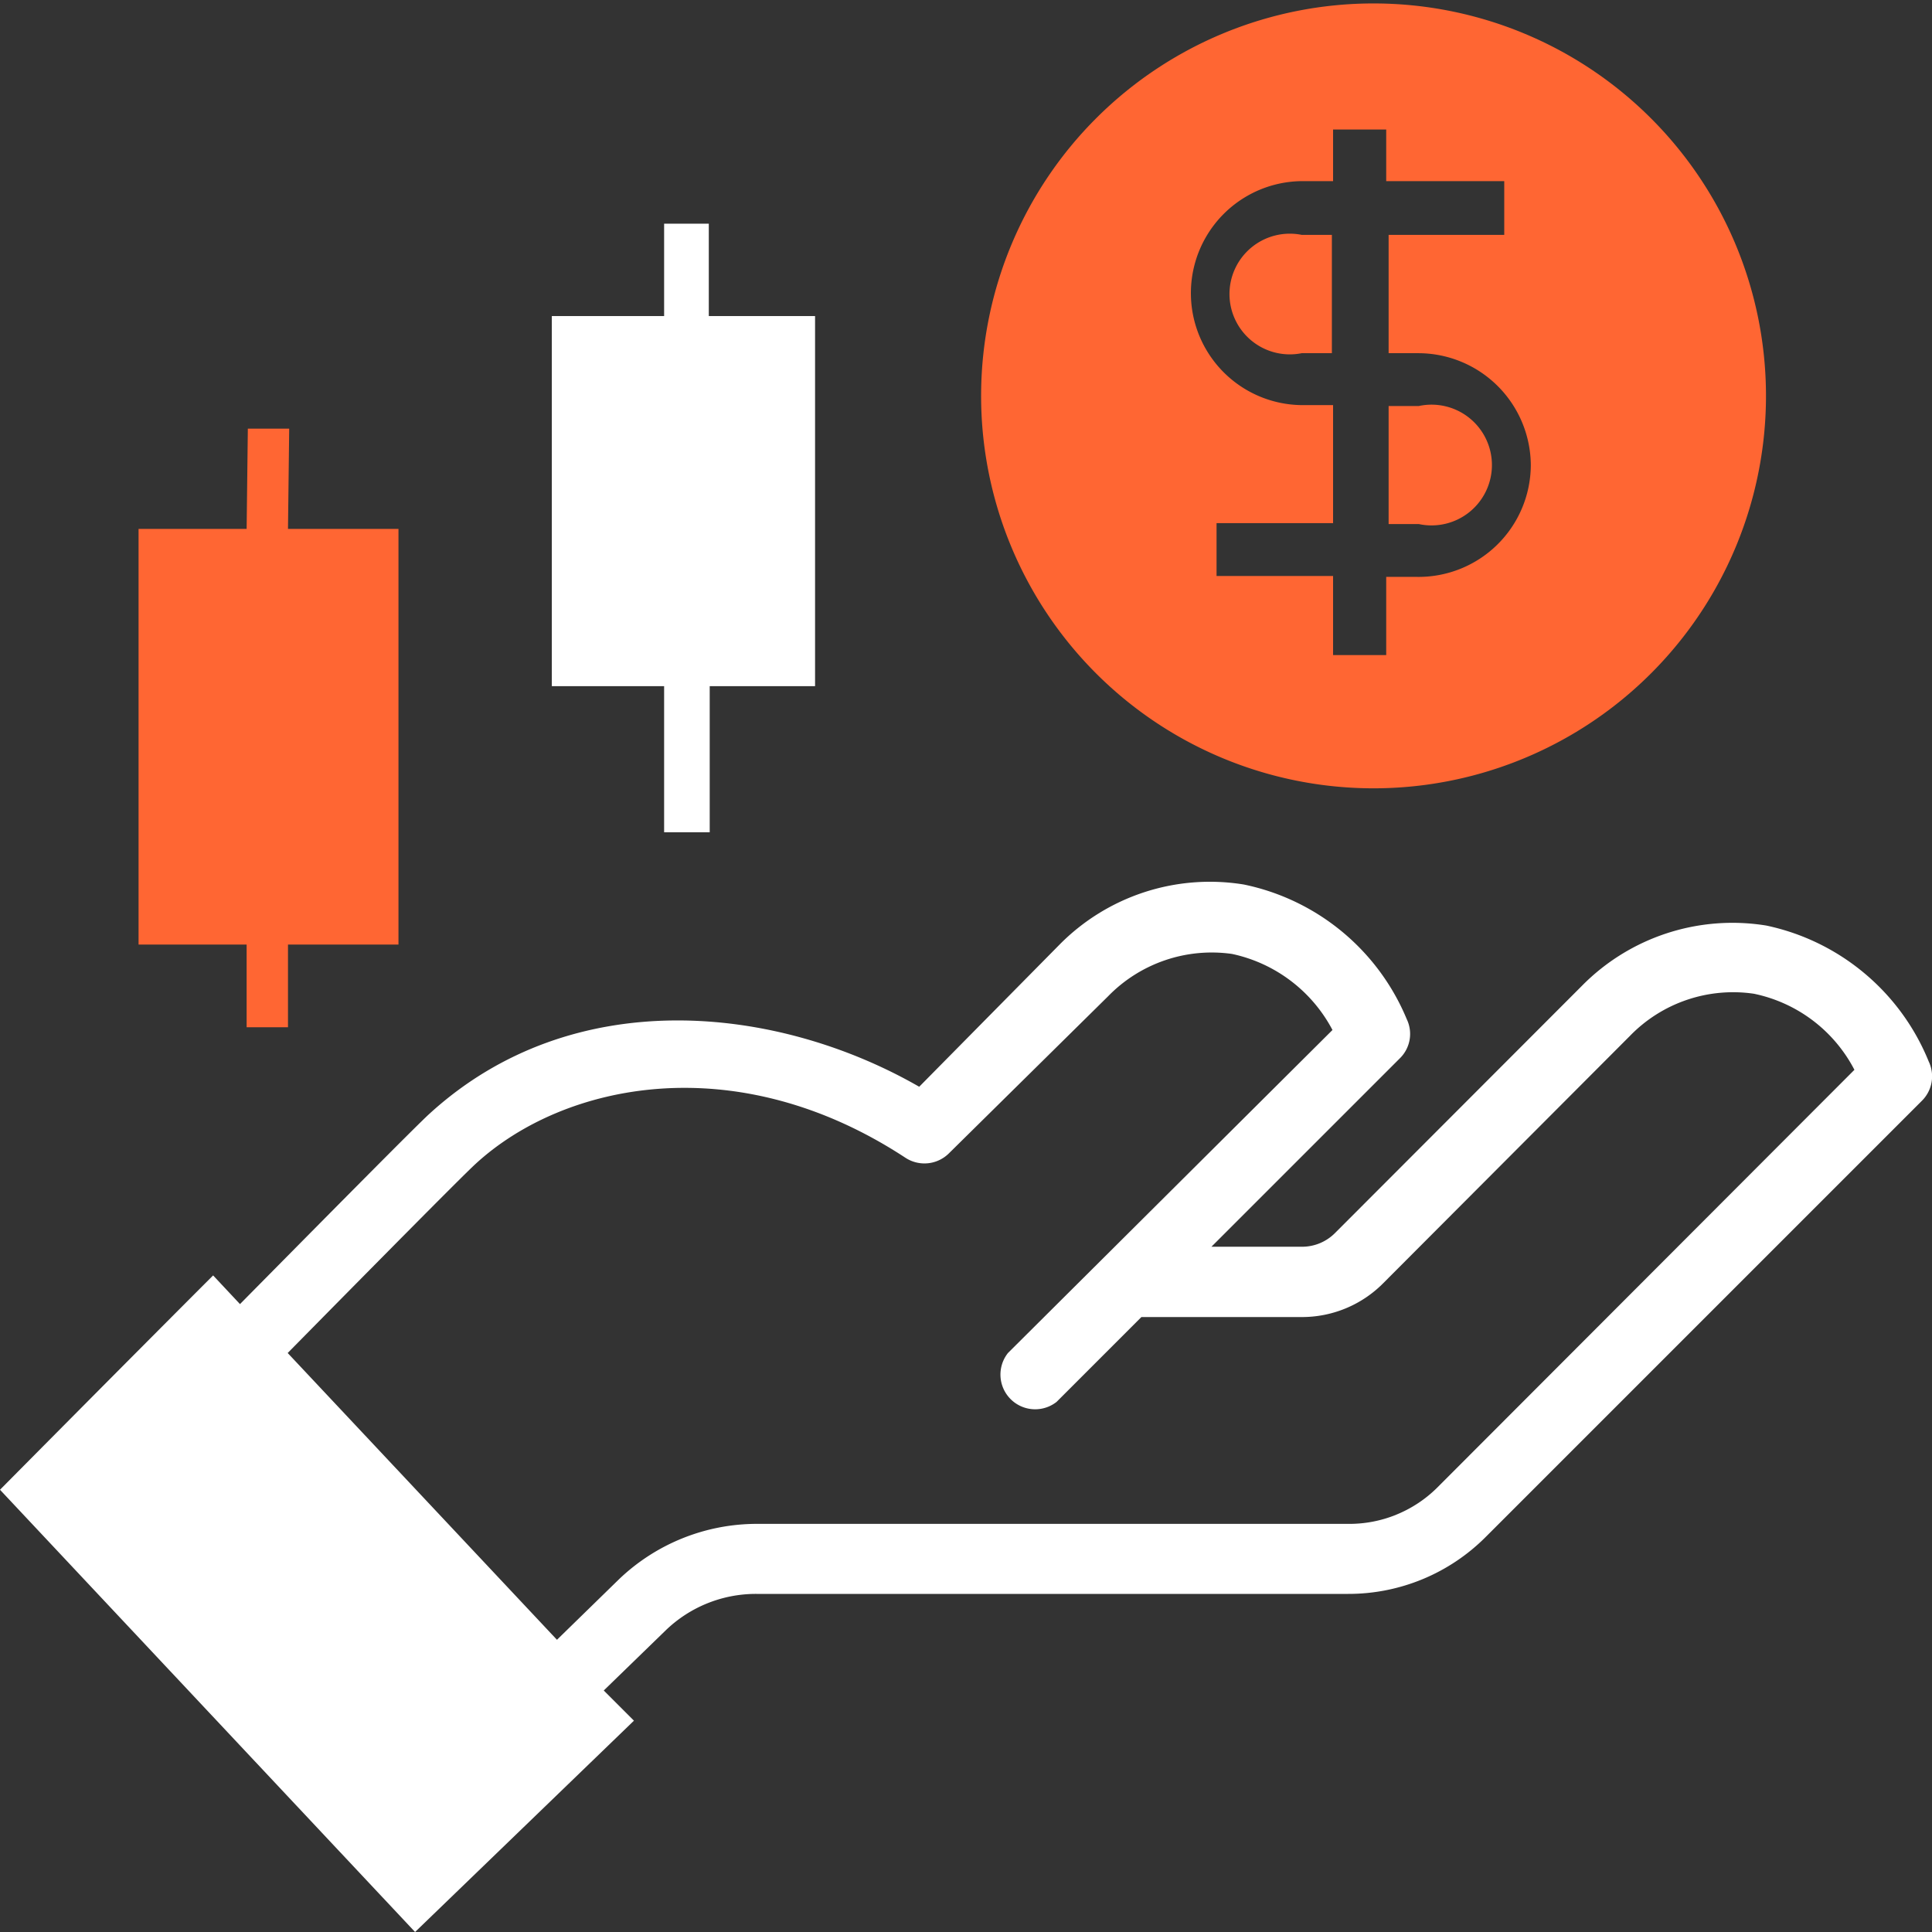
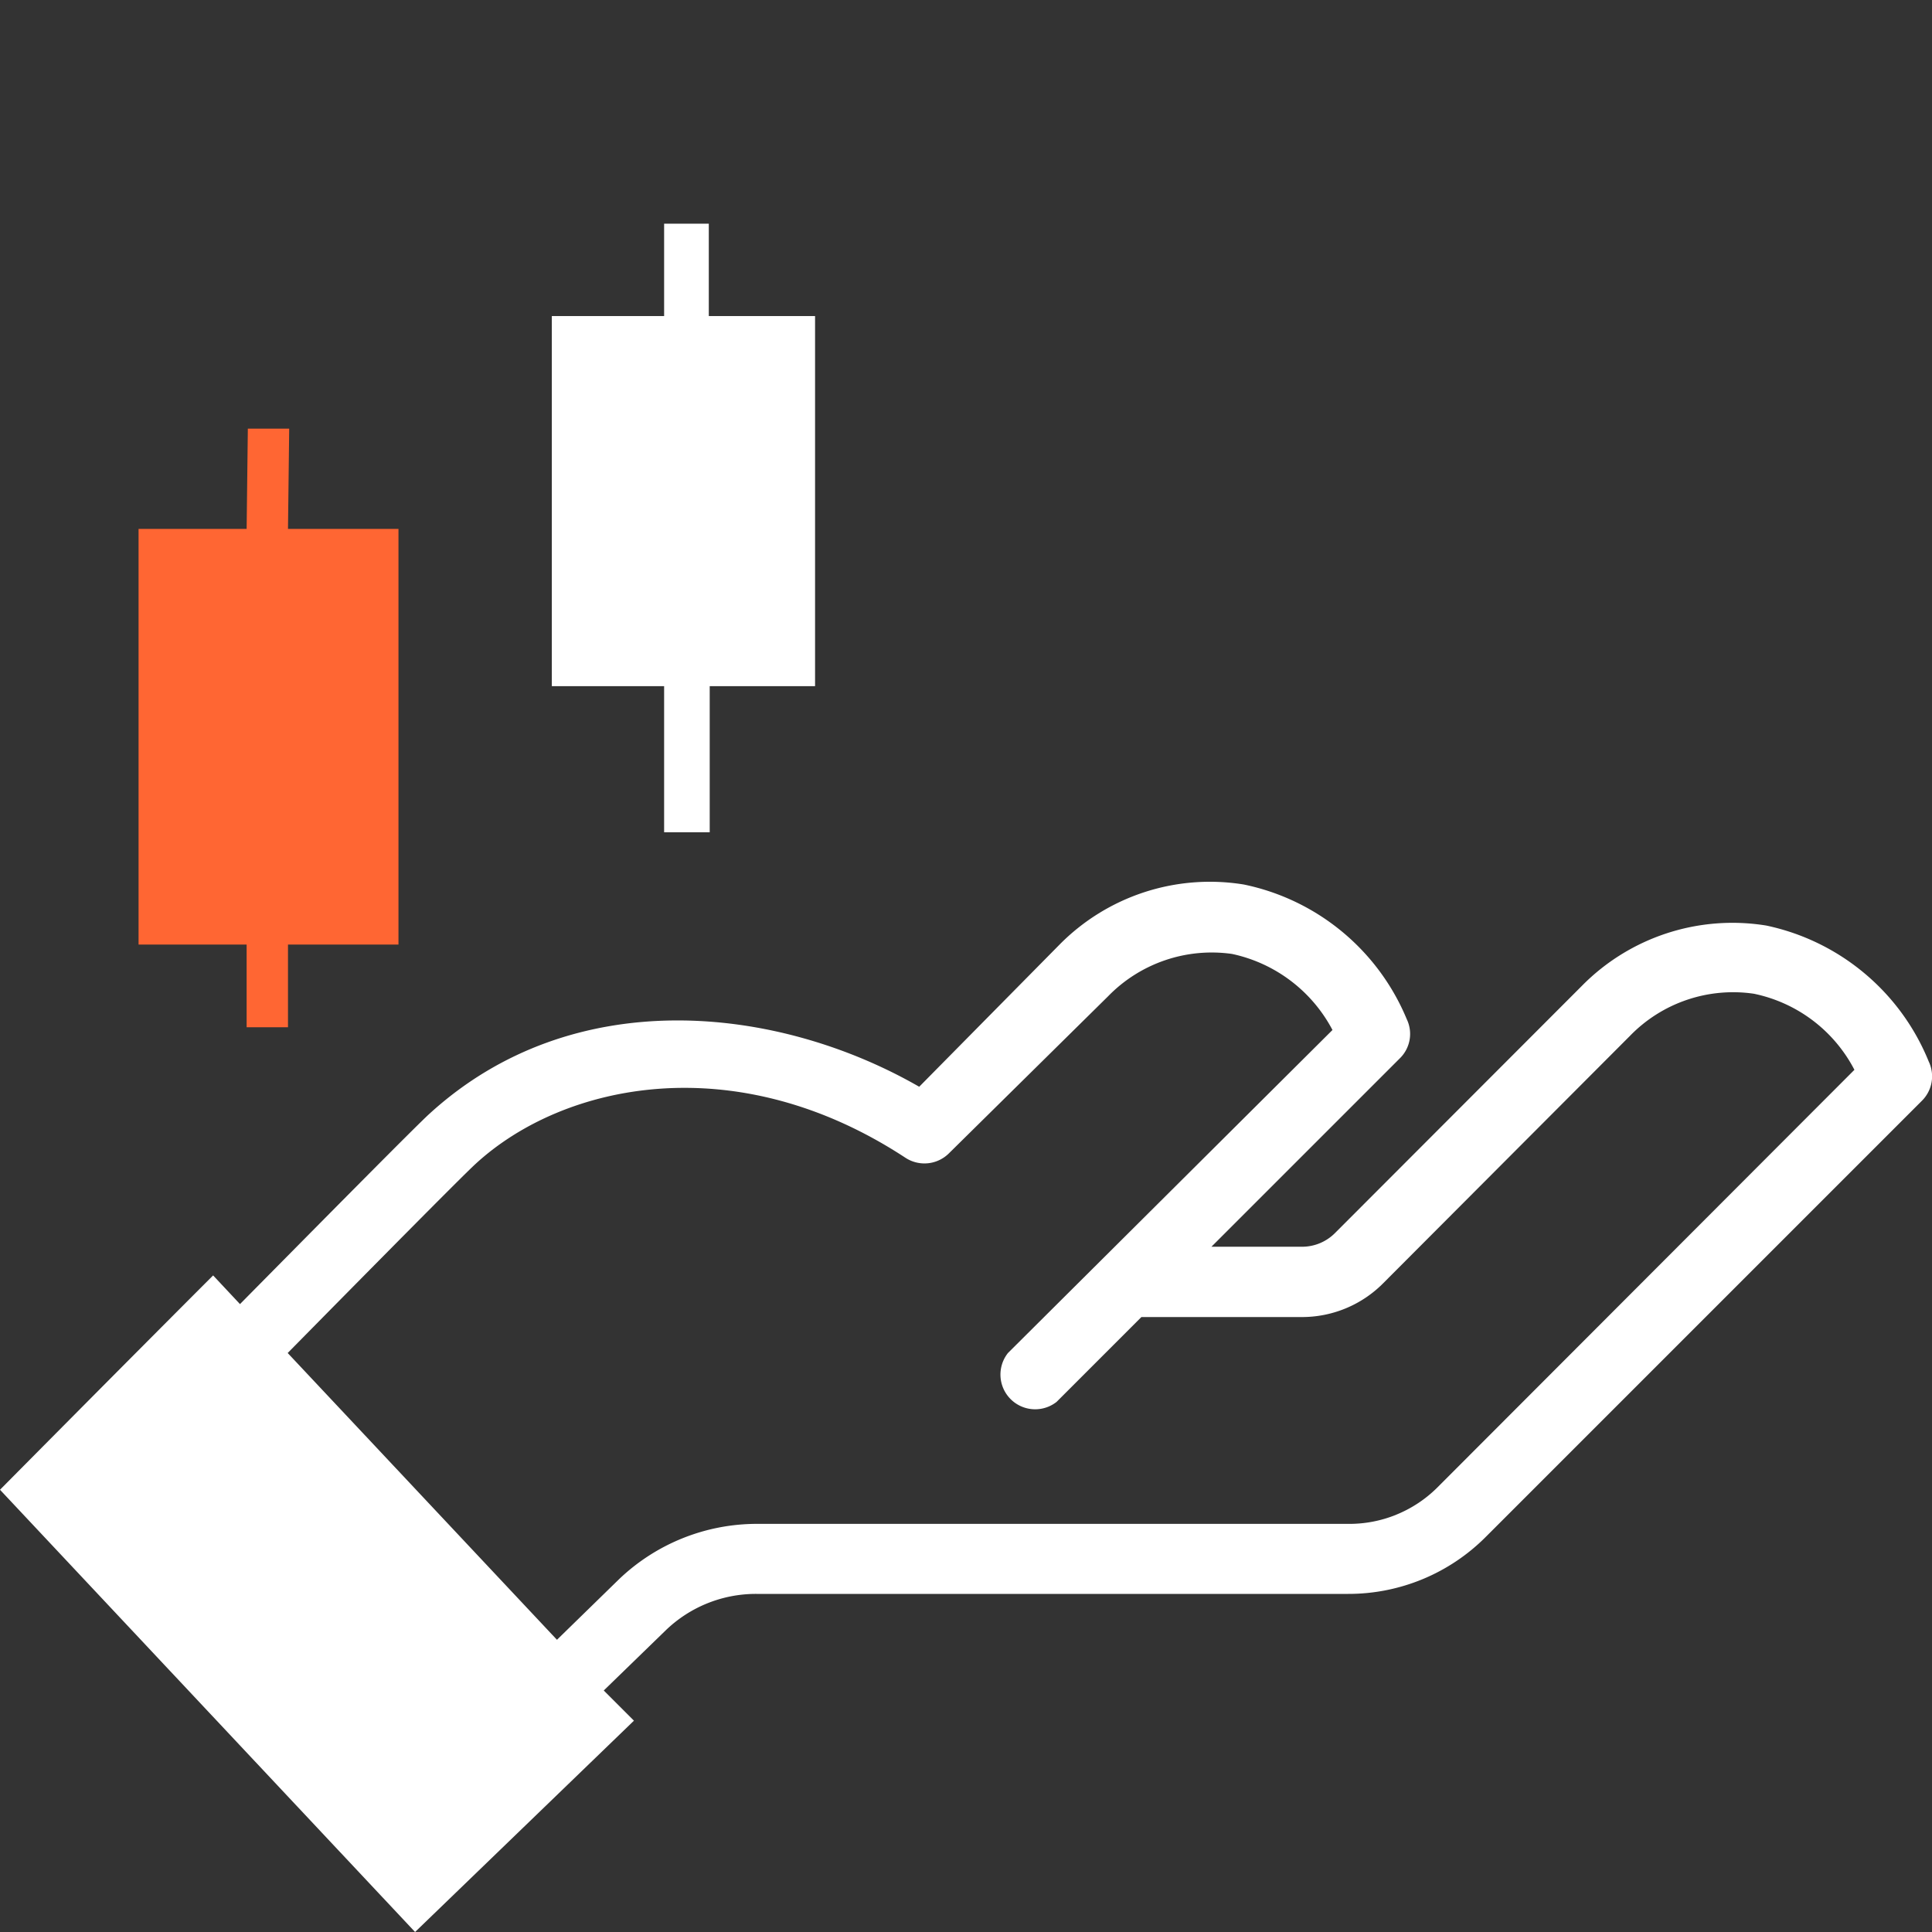
<svg xmlns="http://www.w3.org/2000/svg" width="64" height="64" viewBox="0 0 64 64" fill="none">
  <rect x="0" y="0" width="64" height="64" fill="#333333" stroke="none" />
  <g clip-path="url(#clip0_32_141)">
    <path d="M23.51 27.57H22v-4.84h-3.72V10.47H22V7.41h1.48v3.06H27v12.26h-3.49v4.84z" fill="#fff" />
    <path fill-rule="evenodd" clip-rule="evenodd" d="M61.761 32.24a7.47 7.47 0 012.129 2.92 1.14 1.14 0 01-.22 1.3L49.23 50.9a6.42 6.42 0 01-4.57 1.9h-19.6a4.3 4.3 0 00-3 1.2L20 56l1 1-7.25 7L0 49.35s4.21-4.25 7.06-7.1l.89.95.46-.466c2.494-2.523 5.348-5.41 5.8-5.824C19 32.52 25.79 33.32 30.45 36l4.64-4.7a6.999 6.999 0 016.11-2 7.48 7.48 0 015.4 4.46 1.13 1.13 0 01-.23 1.3l-6.24 6.24h3a1.54 1.54 0 001.09-.45l8.18-8.19a7 7 0 016.11-2 7.47 7.47 0 013.251 1.58zM46.255 50.175a4.13 4.13 0 001.375-.916l13.8-13.82a4.86 4.86 0 00-3.33-2.52 4.76 4.76 0 00-4.1 1.39l-8.17 8.19a3.79 3.79 0 01-2.71 1.13h-5.31L35 46.44a1.15 1.15 0 01-1.61-1.62l10.75-10.7a4.92 4.92 0 00-3.33-2.52 4.79 4.79 0 00-4.1 1.4l-5.28 5.21a1.15 1.15 0 01-1.44.14c-5.61-3.68-11.31-2.48-14.23.2-.43.39-3.52 3.52-6.23 6.27l8.92 9.5 2.05-2a6.61 6.61 0 014.58-1.84h19.55a4.129 4.129 0 001.625-.304z" fill="#fff" />
    <path d="M9.54 17.52l.04-3.32H8.21l-.04 3.32H4.59v13.77h3.58v2.74h1.37v-2.74h3.66V17.52H9.54z" fill="#F63" />
-     <path fill-rule="evenodd" clip-rule="evenodd" d="M43.12 7.78h1v3.92h-1a1.999 1.999 0 110-3.92zM47 13.45h-1v3.91h1a2 2 0 100-3.91zM58.5 13a13 13 0 11-25.999 0A13 13 0 0158.5 13zm-7.79 2.41A3.73 3.73 0 0047 11.7h-1V7.78h3.83V6h-3.91V4.29h-1.76V6h-1a3.71 3.71 0 000 7.42h1v3.91H40.3v1.75h3.86v2.62h1.76v-2.59h1a3.719 3.719 0 003.79-3.7z" fill="#F63" />
  </g>
  <defs>
    <clipPath id="clip0_32_141">
      <path fill="#fff" d="M0 0h64v64H0z" />
    </clipPath>
  </defs>
</svg>